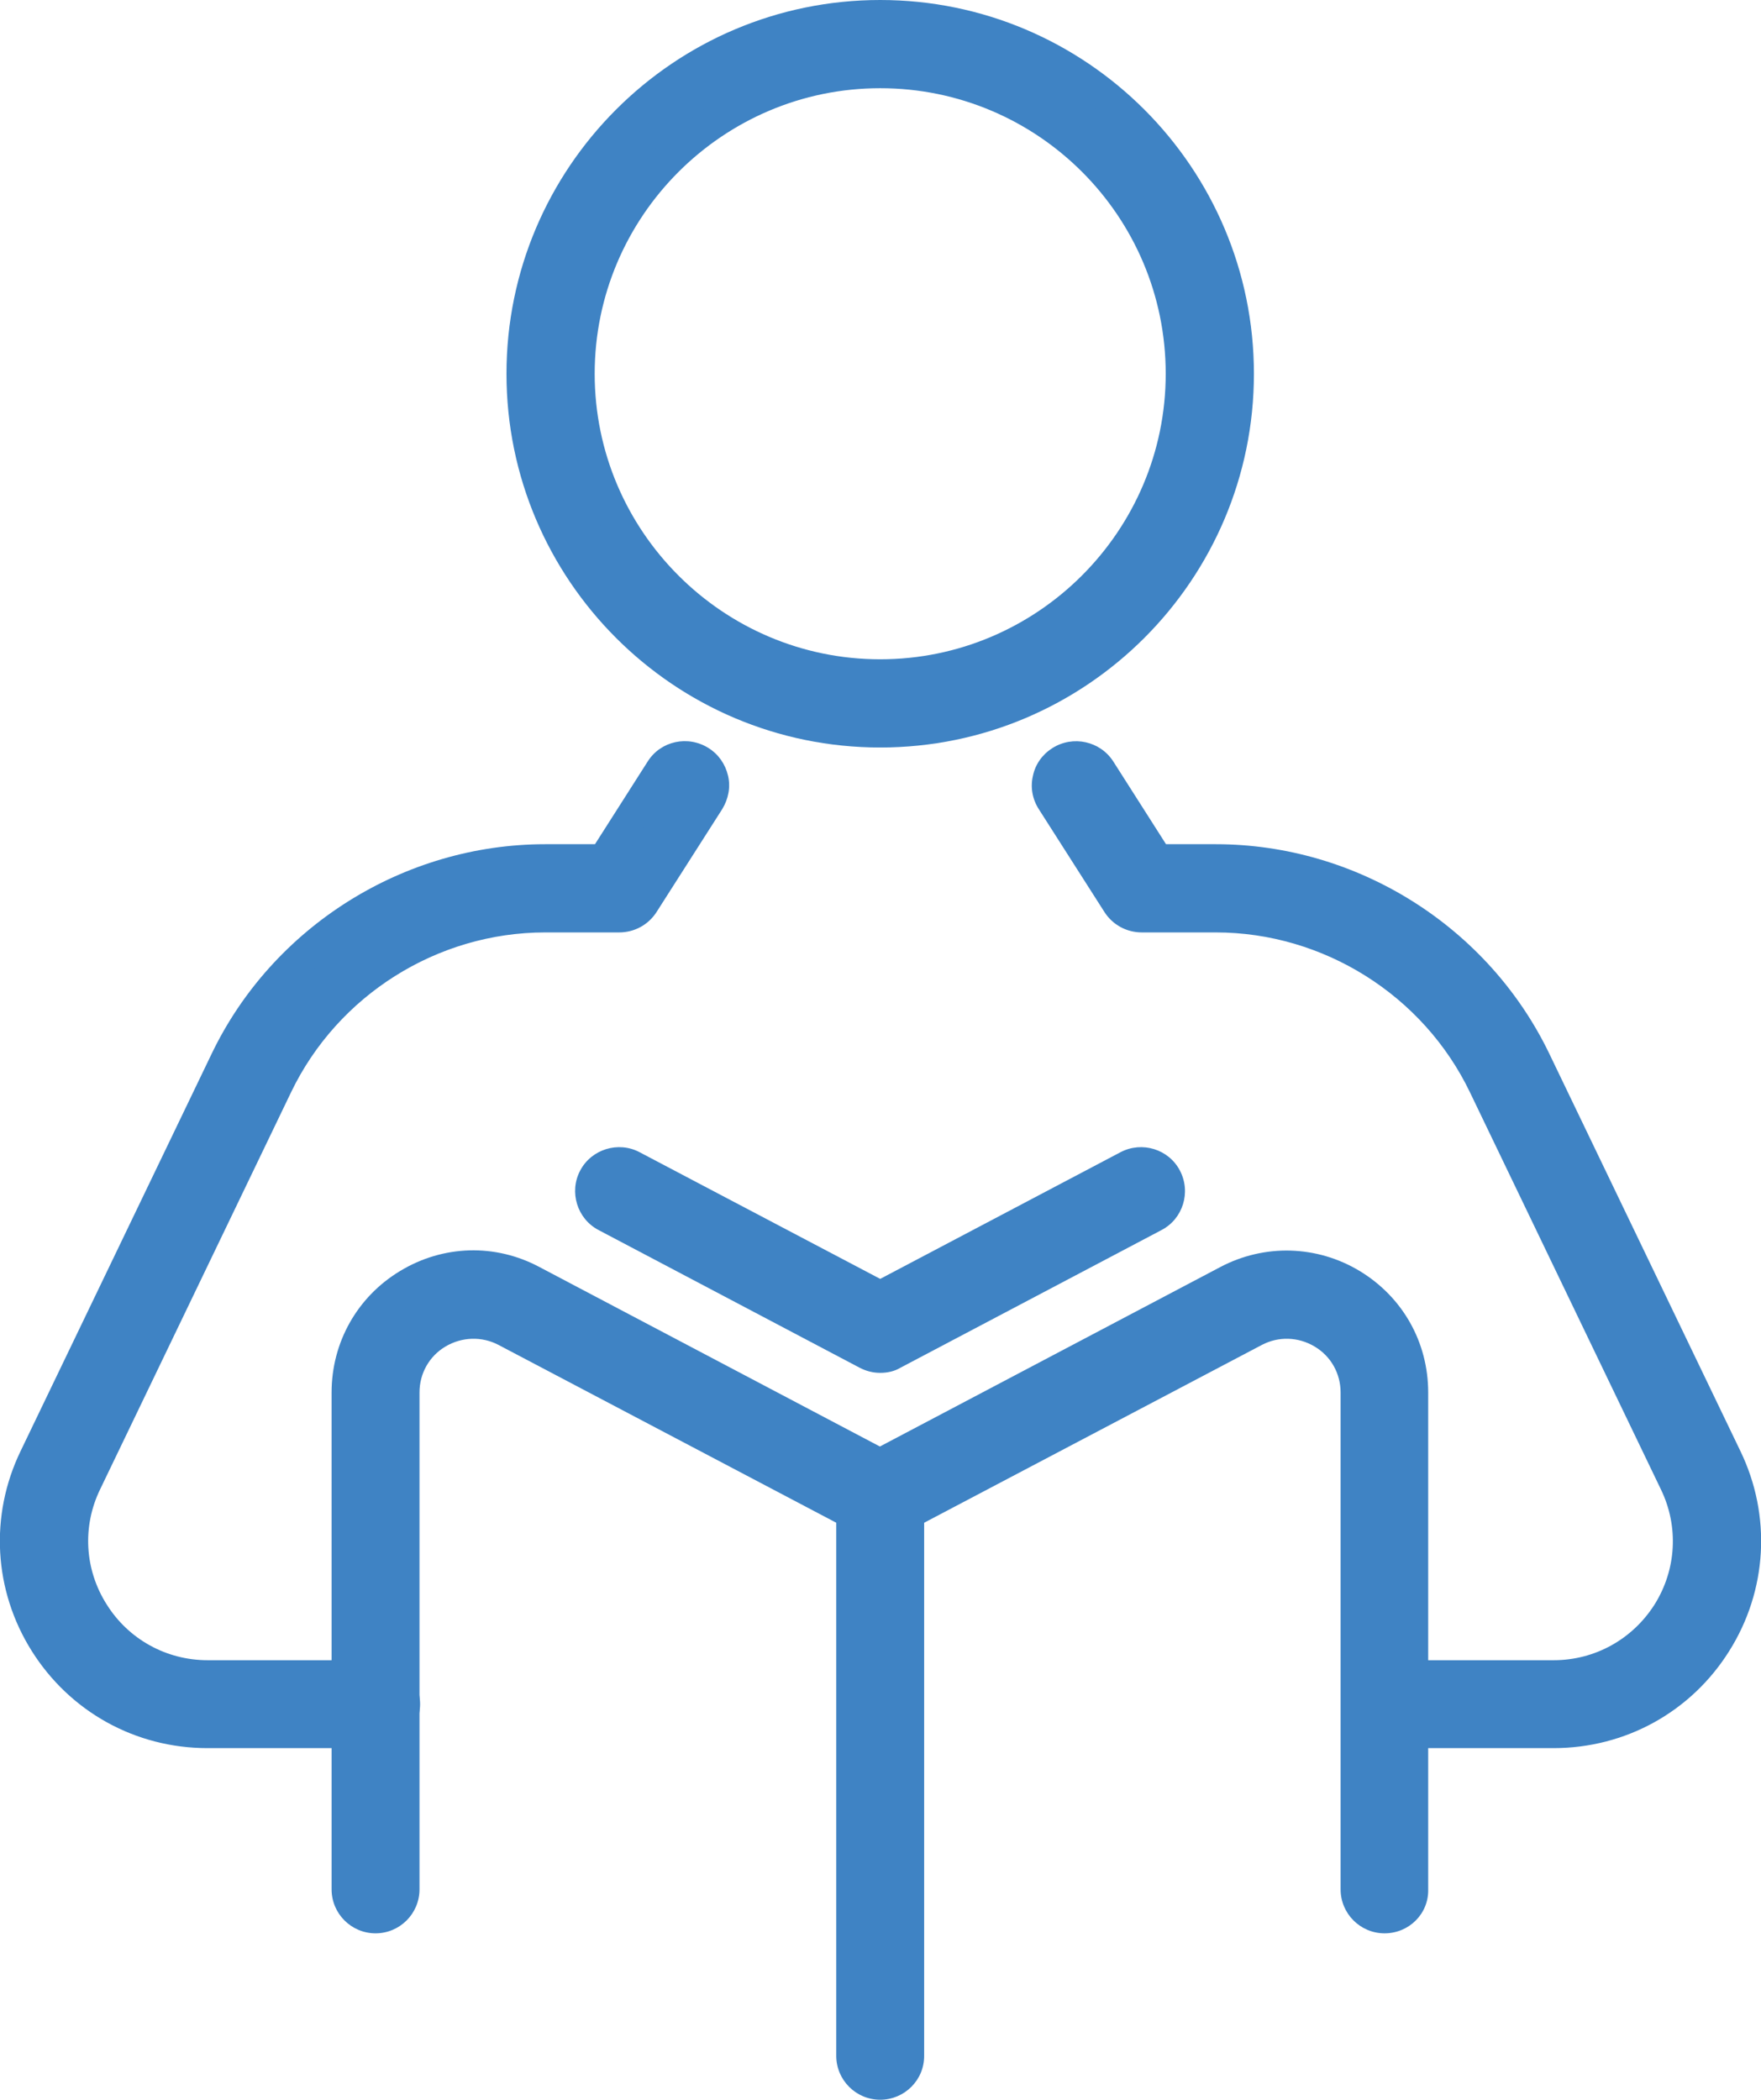
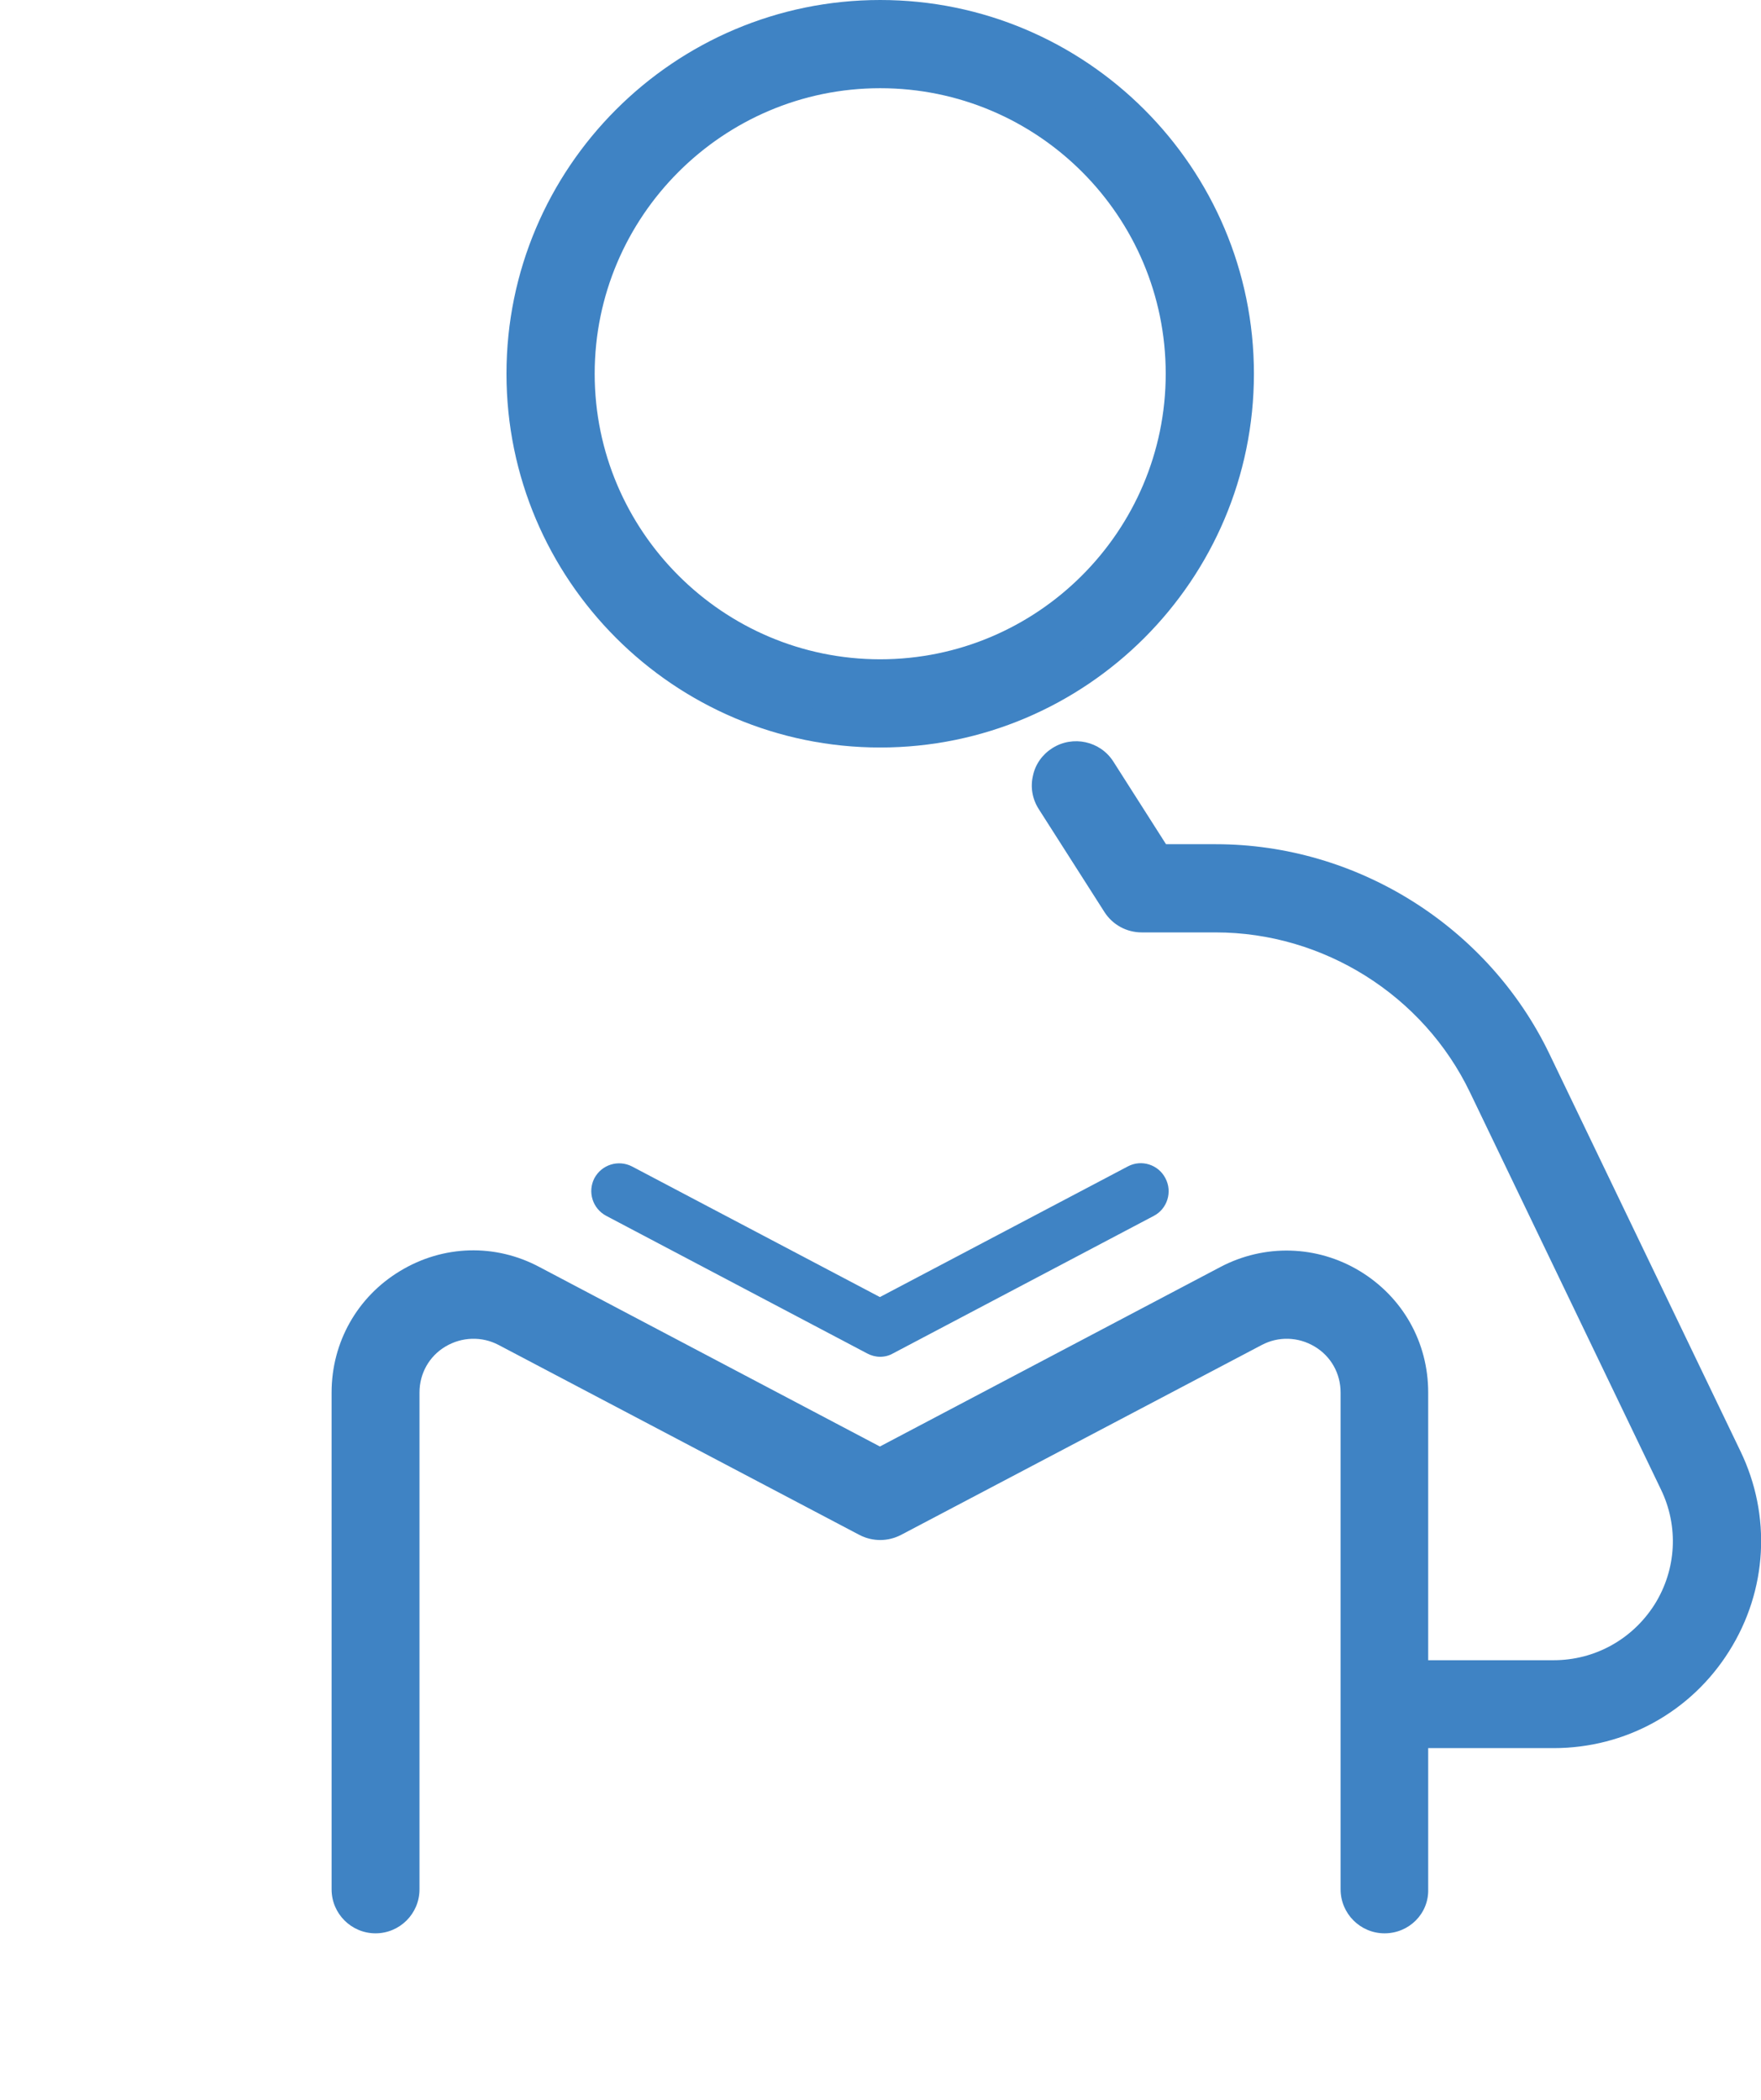
<svg xmlns="http://www.w3.org/2000/svg" version="1.1" id="レイヤー_1" x="0px" y="0px" viewBox="0 0 58.1 69.27" style="enable-background:new 0 0 58.1 69.27;" xml:space="preserve">
  <style type="text/css">
	.st0{fill:#3F83C4;}
</style>
  <g>
    <g>
-       <path class="st0" d="M12.4,57.14H6.84c-2.18,0-4.17-1.1-5.34-2.95c-1.16-1.85-1.29-4.12-0.34-6.09l6.3-13.1    c1.93-4.02,6.07-6.62,10.53-6.62h1.94l1.9-2.98c0.27-0.43,0.84-0.55,1.27-0.28c0.43,0.27,0.55,0.84,0.28,1.27l-2.17,3.4    c-0.17,0.26-0.46,0.42-0.78,0.42h-2.44c-3.76,0-7.24,2.19-8.87,5.58l-6.3,13.1c-0.67,1.39-0.58,3,0.24,4.31    c0.82,1.31,2.23,2.09,3.78,2.09h5.56c0.51,0,0.92,0.41,0.92,0.92S12.91,57.14,12.4,57.14z" />
-       <path class="st0" d="M12.4,57.67H6.84c-2.37,0-4.53-1.2-5.79-3.2c-1.26-2-1.4-4.47-0.37-6.6l6.3-13.1    c2.02-4.21,6.35-6.92,11.01-6.92h1.64l1.74-2.73c0.43-0.68,1.33-0.87,2.01-0.44c0.33,0.21,0.55,0.53,0.64,0.91s0.01,0.77-0.19,1.1    l-2.17,3.4c-0.27,0.42-0.73,0.67-1.23,0.67h-2.44c-3.56,0-6.85,2.07-8.39,5.28l-6.3,13.1c-0.59,1.22-0.51,2.64,0.22,3.79    c0.72,1.15,1.97,1.84,3.33,1.84h5.56c0.8,0,1.45,0.65,1.45,1.45S13.2,57.67,12.4,57.67z M17.99,28.92c-4.26,0-8.2,2.48-10.05,6.32    l-6.3,13.1c-0.86,1.8-0.75,3.88,0.32,5.57c1.06,1.69,2.89,2.7,4.88,2.7h5.56c0.21,0,0.39-0.17,0.39-0.39    c0-0.21-0.17-0.39-0.39-0.39H6.84c-1.73,0-3.31-0.87-4.23-2.34c-0.92-1.46-1.02-3.27-0.27-4.82l6.3-13.1    c1.72-3.57,5.39-5.88,9.35-5.88h2.44c0.13,0,0.25-0.07,0.32-0.18l2.17-3.4c0.06-0.09,0.07-0.19,0.05-0.29    c-0.02-0.1-0.08-0.19-0.17-0.24c-0.18-0.11-0.42-0.06-0.53,0.12l-2.06,3.22H17.99z" />
-     </g>
+       </g>
    <g>
      <path class="st0" d="M51.26,57.14H45.7c-0.51,0-0.92-0.41-0.92-0.92s0.41-0.92,0.92-0.92h5.56c1.54,0,2.96-0.78,3.78-2.09    c0.82-1.31,0.91-2.92,0.24-4.31l-6.3-13.1c-1.63-3.39-5.11-5.58-8.87-5.58h-2.44c-0.31,0-0.61-0.16-0.78-0.42l-2.17-3.4    c-0.27-0.43-0.15-1,0.28-1.27c0.43-0.27,1-0.15,1.27,0.28l1.9,2.98h1.93c4.46,0,8.6,2.6,10.53,6.62l6.3,13.1    c0.94,1.96,0.82,4.24-0.35,6.09C55.43,56.04,53.44,57.14,51.26,57.14z" />
      <path class="st0" d="M51.26,57.67H45.7c-0.8,0-1.45-0.65-1.45-1.45s0.65-1.45,1.45-1.45h5.56c1.36,0,2.6-0.69,3.33-1.84    c0.72-1.15,0.8-2.57,0.21-3.79l-6.3-13.1c-1.54-3.21-4.84-5.28-8.39-5.28h-2.44c-0.5,0-0.96-0.25-1.23-0.67l-2.17-3.4    c-0.21-0.33-0.28-0.72-0.19-1.1c0.08-0.38,0.31-0.7,0.64-0.91c0.68-0.43,1.58-0.23,2.01,0.44l1.74,2.73h1.64    c4.67,0,8.99,2.72,11.01,6.92l6.3,13.1c1.03,2.13,0.89,4.6-0.37,6.6C55.79,56.48,53.62,57.67,51.26,57.67z M45.7,55.83    c-0.21,0-0.39,0.17-0.39,0.39c0,0.21,0.17,0.39,0.39,0.39h5.56c2,0,3.82-1.01,4.88-2.7c1.06-1.69,1.18-3.77,0.32-5.57l-6.3-13.1    c-1.85-3.84-5.79-6.32-10.05-6.32h-2.23l-2.06-3.22c-0.12-0.18-0.36-0.23-0.53-0.12c-0.09,0.06-0.15,0.14-0.17,0.24    c-0.02,0.1,0,0.2,0.05,0.29l2.17,3.4c0.07,0.11,0.19,0.18,0.32,0.18h2.44c3.96,0,7.64,2.31,9.35,5.88l6.3,13.1    c0.75,1.56,0.65,3.36-0.27,4.82c-0.92,1.46-2.5,2.34-4.23,2.34H45.7z" />
    </g>
    <g>
      <path class="st0" d="M29.04,24.12c-6.5,0-11.79-5.29-11.79-11.79c0-6.5,5.29-11.79,11.79-11.79c6.5,0,11.79,5.29,11.79,11.79    C40.84,18.83,35.55,24.12,29.04,24.12z M29.04,2.37c-5.49,0-9.95,4.47-9.95,9.95c0,5.49,4.47,9.95,9.95,9.95    c5.49,0,9.95-4.46,9.95-9.95C39,6.84,34.53,2.37,29.04,2.37z" />
      <path class="st0" d="M29.04,24.66c-6.8,0-12.33-5.53-12.33-12.33C16.71,5.53,22.24,0,29.04,0s12.33,5.53,12.33,12.33    C41.37,19.13,35.84,24.66,29.04,24.66z M29.04,1.07c-6.21,0-11.26,5.05-11.26,11.26c0,6.21,5.05,11.26,11.26,11.26    S40.3,18.54,40.3,12.33C40.3,6.12,35.25,1.07,29.04,1.07z M29.04,22.82c-5.78,0-10.49-4.7-10.49-10.49    c0-5.78,4.71-10.49,10.49-10.49s10.49,4.71,10.49,10.49C39.53,18.11,34.83,22.82,29.04,22.82z M29.04,2.91    c-5.19,0-9.42,4.23-9.42,9.42c0,5.19,4.23,9.42,9.42,9.42s9.42-4.23,9.42-9.42C38.46,7.13,34.24,2.91,29.04,2.91z" />
    </g>
    <g>
      <path class="st0" d="M45.68,63.25c-0.51,0-0.92-0.41-0.92-0.92V45.94c0-0.82-0.42-1.56-1.12-1.98c-0.7-0.42-1.55-0.45-2.27-0.07    l-11.91,6.27c-0.27,0.14-0.59,0.14-0.86,0L16.71,43.9c-0.72-0.38-1.57-0.36-2.27,0.07c-0.7,0.42-1.12,1.16-1.12,1.98v16.39    c0,0.51-0.41,0.92-0.92,0.92c-0.51,0-0.92-0.41-0.92-0.92V45.94c0-1.47,0.75-2.8,2.01-3.55c1.26-0.76,2.78-0.8,4.08-0.12    l11.48,6.05l11.48-6.05c1.3-0.68,2.82-0.64,4.08,0.12c1.26,0.76,2.01,2.09,2.01,3.55v16.39C46.6,62.84,46.19,63.25,45.68,63.25z" />
      <path class="st0" d="M45.68,63.78c-0.8,0-1.45-0.65-1.45-1.45V45.94c0-0.63-0.32-1.2-0.86-1.52c-0.54-0.32-1.19-0.34-1.74-0.05    l-11.91,6.27c-0.43,0.22-0.93,0.22-1.36,0l-11.91-6.27c-0.55-0.29-1.21-0.27-1.75,0.05c-0.54,0.32-0.86,0.89-0.86,1.52v16.39    c0,0.8-0.65,1.45-1.45,1.45c-0.8,0-1.45-0.65-1.45-1.45V45.94c0-1.66,0.85-3.16,2.26-4.01c1.42-0.86,3.14-0.91,4.6-0.13    l11.23,5.92l11.23-5.92c1.46-0.77,3.19-0.72,4.6,0.13c1.42,0.86,2.26,2.35,2.26,4.01v16.39C47.14,63.13,46.49,63.78,45.68,63.78z     M42.46,43.09c0.51,0,1.01,0.14,1.47,0.41c0.86,0.52,1.37,1.43,1.37,2.43v16.39c0,0.21,0.17,0.39,0.39,0.39    c0.21,0,0.39-0.17,0.39-0.39V45.94c0-1.28-0.65-2.44-1.75-3.1c-1.1-0.66-2.42-0.7-3.55-0.1l-11.73,6.18l-11.73-6.18    c-1.13-0.6-2.46-0.56-3.55,0.1c-1.09,0.66-1.75,1.82-1.75,3.1v16.39c0,0.21,0.17,0.39,0.39,0.39c0.21,0,0.39-0.17,0.39-0.39V45.94    c0-1,0.51-1.92,1.37-2.43c0.86-0.52,1.91-0.55,2.8-0.08l11.91,6.27c0.11,0.06,0.25,0.06,0.36,0l11.91-6.27    C41.55,43.21,42,43.09,42.46,43.09z" />
    </g>
    <g>
      <path class="st0" d="M29.04,44.76c-0.15,0-0.3-0.04-0.43-0.11L20,40.11c-0.45-0.24-0.62-0.79-0.39-1.24    c0.24-0.45,0.79-0.62,1.24-0.39l8.18,4.31l8.18-4.31c0.45-0.24,1.01-0.06,1.24,0.39c0.24,0.45,0.06,1.01-0.38,1.24l-8.61,4.54    C29.34,44.72,29.19,44.76,29.04,44.76z" />
-       <path class="st0" d="M29.04,45.29c-0.24,0-0.47-0.06-0.68-0.17l-8.61-4.54c-0.71-0.37-0.98-1.26-0.61-1.96    c0.37-0.71,1.26-0.98,1.96-0.61l7.94,4.18l7.93-4.18c0.71-0.37,1.59-0.1,1.96,0.61c0.37,0.71,0.1,1.59-0.61,1.96l-8.61,4.54    C29.51,45.24,29.28,45.29,29.04,45.29z M20.43,38.92c-0.14,0-0.27,0.07-0.34,0.21c-0.1,0.19-0.03,0.42,0.16,0.52l8.61,4.54    c0.11,0.06,0.25,0.06,0.36,0l8.61-4.54c0.19-0.1,0.26-0.33,0.16-0.52c-0.1-0.19-0.33-0.26-0.52-0.16l-8.43,4.44l-8.43-4.44    C20.55,38.93,20.49,38.92,20.43,38.92z" />
    </g>
    <g>
-       <path class="st0" d="M29.04,68.73c-0.51,0-0.92-0.41-0.92-0.92V49.36c0-0.51,0.41-0.92,0.92-0.92c0.51,0,0.92,0.41,0.92,0.92    v18.45C29.96,68.32,29.55,68.73,29.04,68.73z" />
-       <path class="st0" d="M29.04,69.27c-0.8,0-1.45-0.65-1.45-1.45V49.36c0-0.8,0.65-1.45,1.45-1.45c0.8,0,1.45,0.65,1.45,1.45v18.45    C30.5,68.62,29.84,69.27,29.04,69.27z M29.04,48.97c-0.21,0-0.39,0.17-0.39,0.39v18.45c0,0.21,0.17,0.39,0.39,0.39    s0.39-0.17,0.39-0.39V49.36C29.43,49.15,29.25,48.97,29.04,48.97z" />
-     </g>
+       </g>
  </g>
</svg>